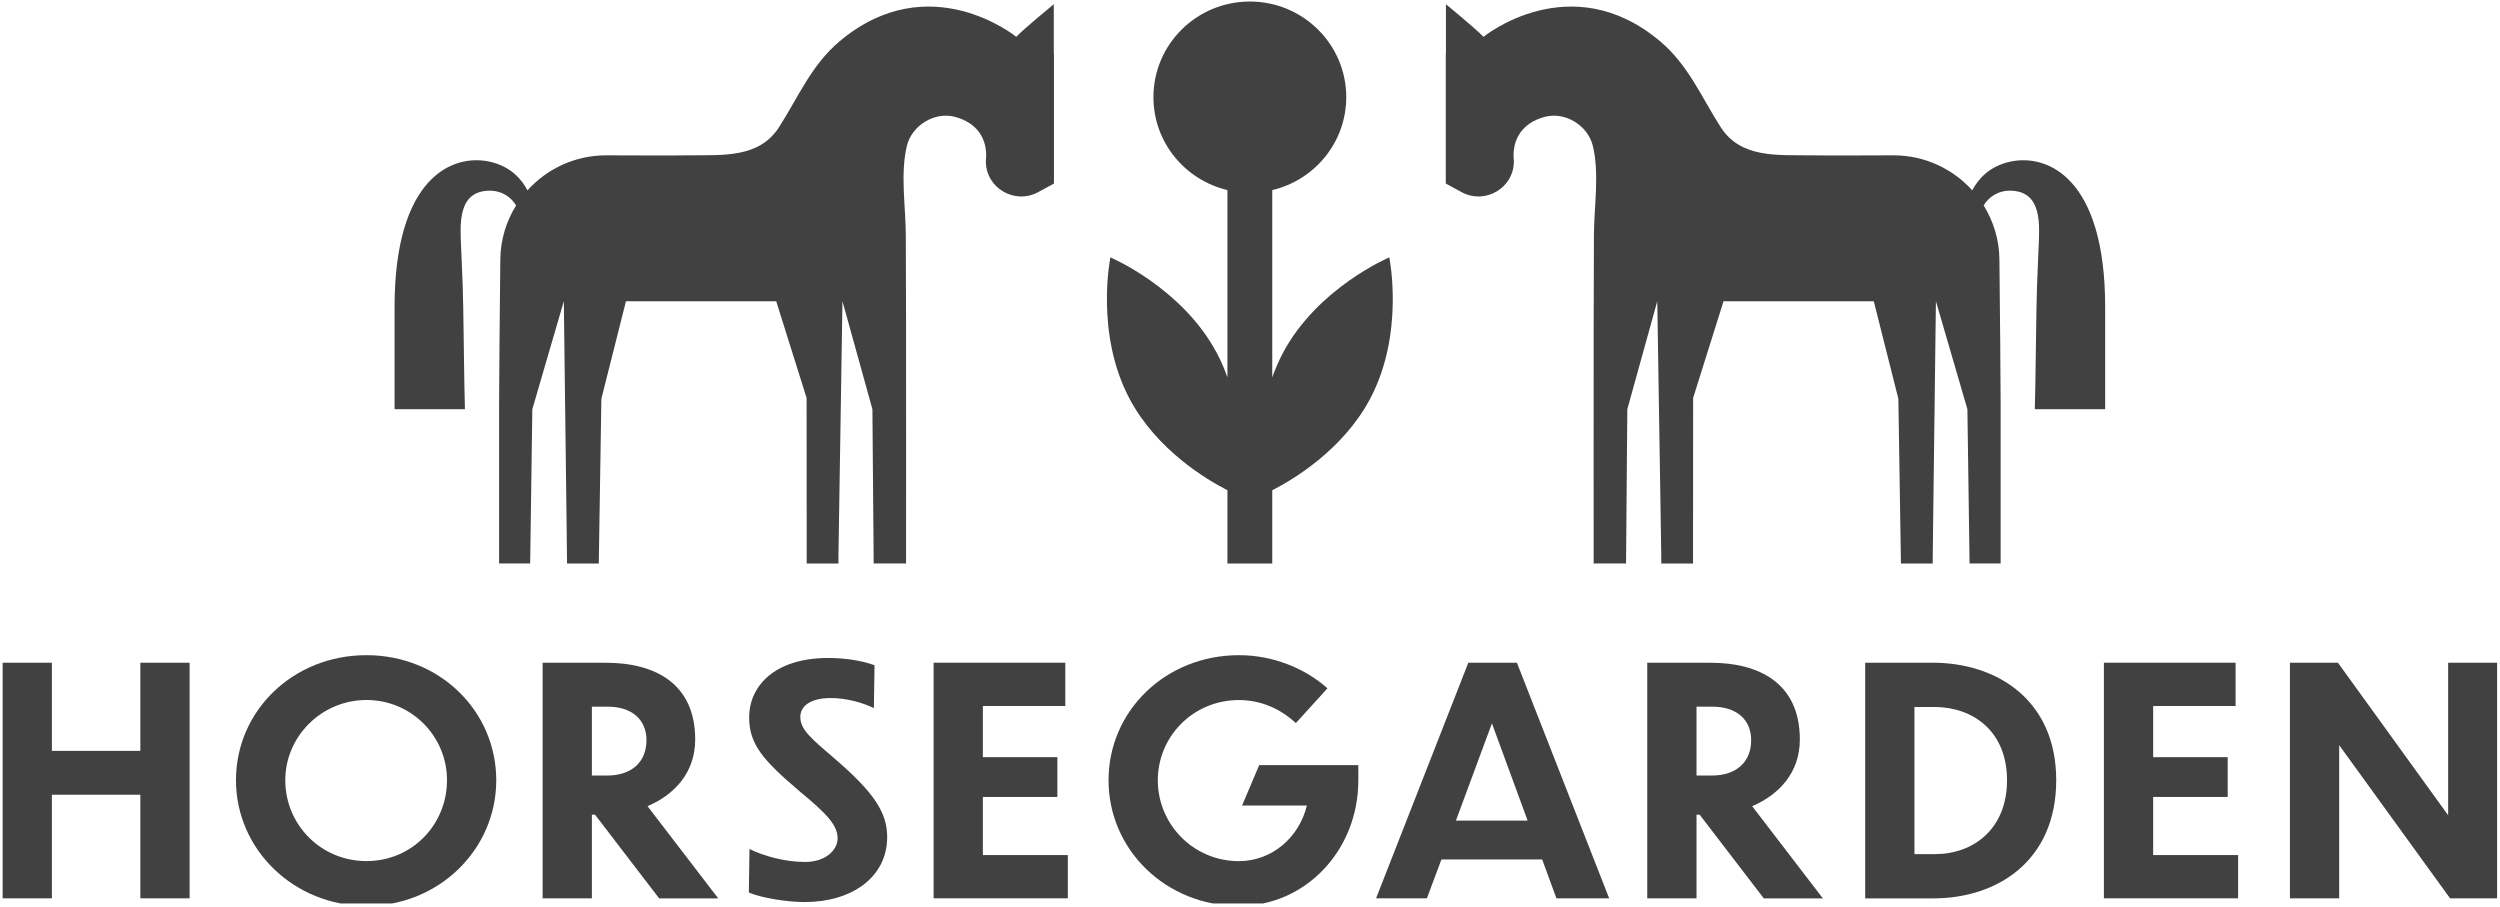
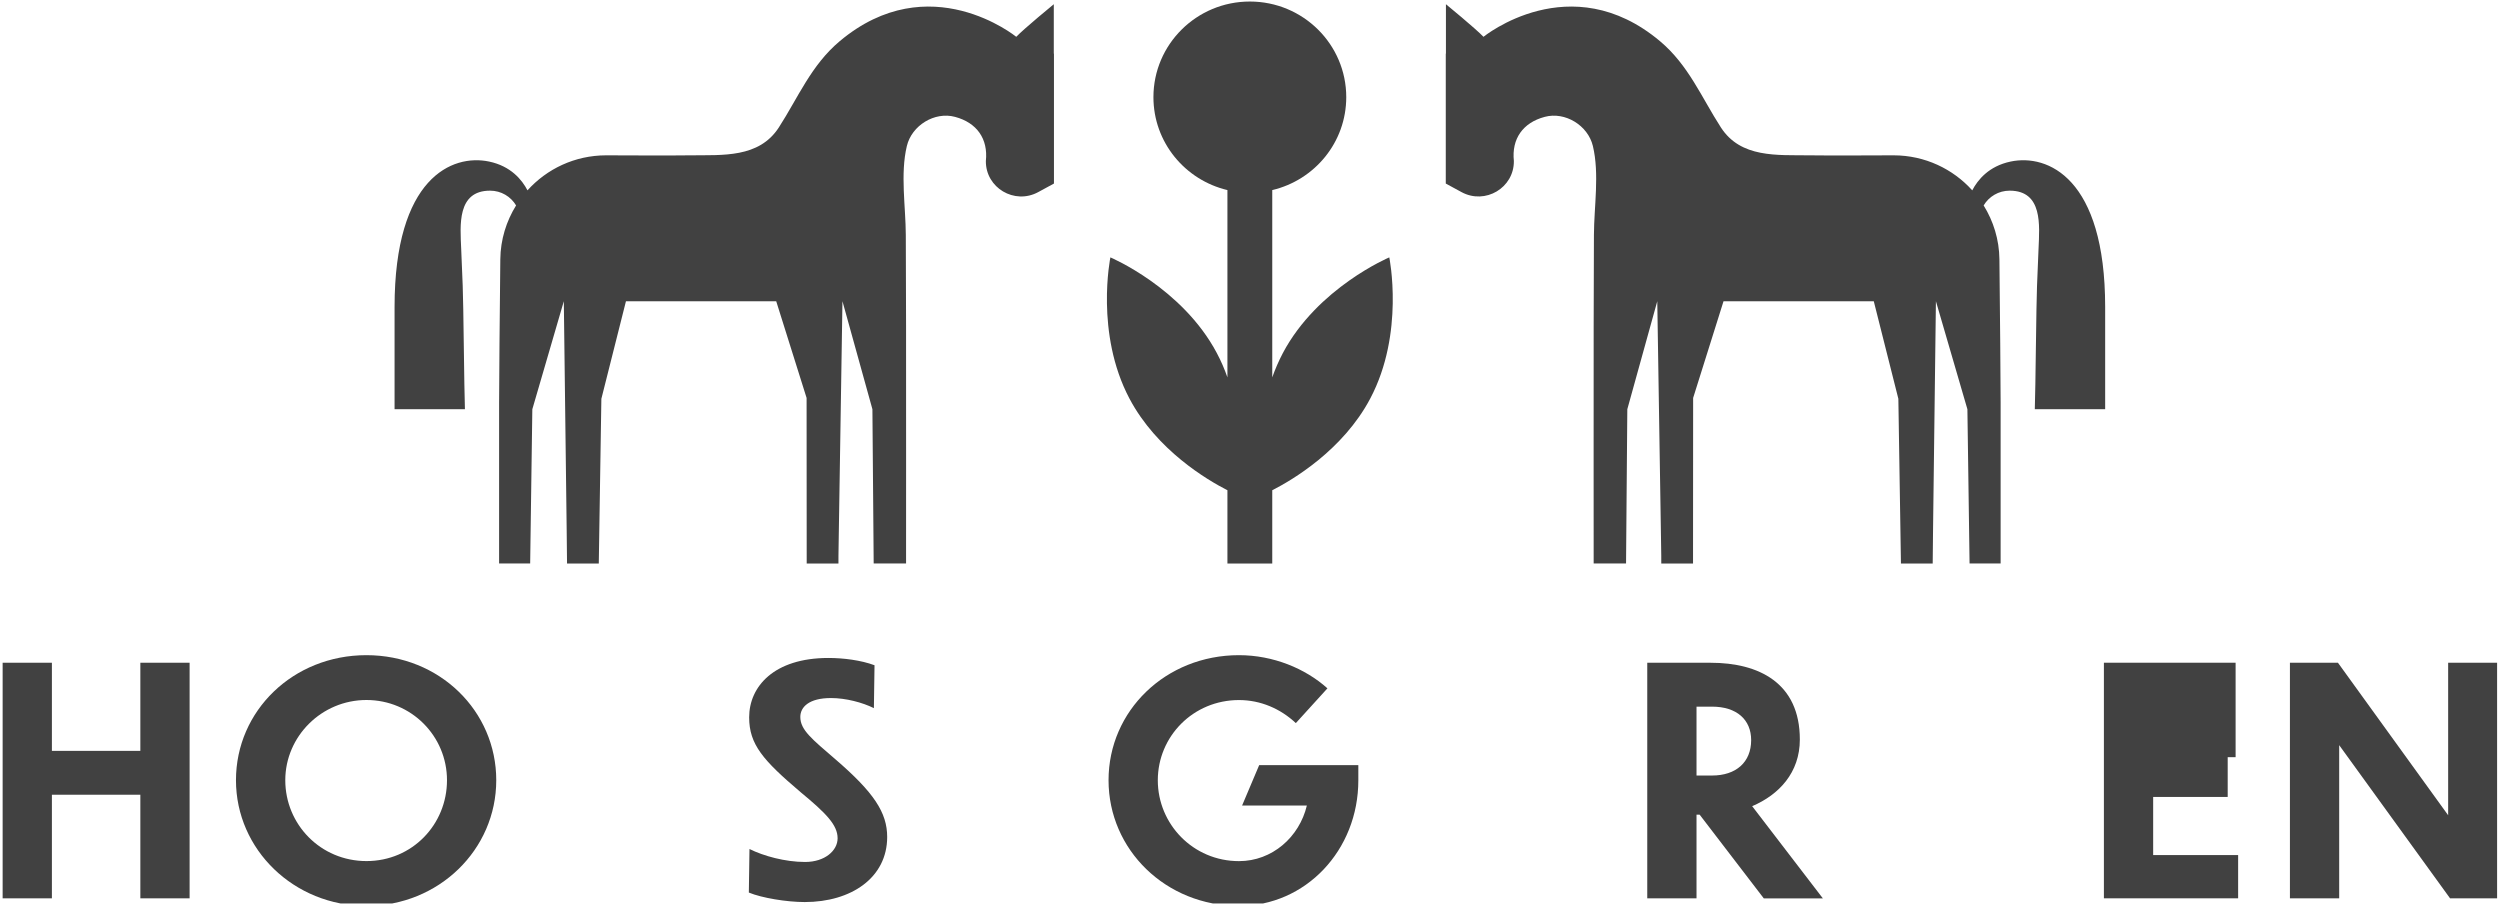
<svg xmlns="http://www.w3.org/2000/svg" width="474" height="172" viewBox="0 0 474 172" fill="none">
  <g clip-path="url(#clip0_2062_233)">
    <path d="M0.5 125.651H9.84V142.361H26.61V125.651H35.95V170.321H26.61V150.681H9.84V170.321H0.5V125.651Z" fill="#414141" />
    <path d="M94.09 147.93C94.09 161.1 83.19 171.76 69.47 171.76C55.75 171.76 44.74 161.1 44.74 147.93C44.74 134.76 55.58 124.22 69.47 124.22C83.36 124.22 94.09 134.82 94.09 147.93ZM54.09 147.93C54.09 156.31 60.79 163.26 69.48 163.26C78.17 163.26 84.75 156.31 84.75 147.93C84.75 139.55 77.98 132.72 69.48 132.72C60.98 132.72 54.09 139.61 54.09 147.93Z" fill="#414141" />
-     <path d="M112.82 154.46H112.22V170.33H102.88V125.66H114.92C123.96 125.66 131.81 129.43 131.81 140.21C131.81 146.5 127.86 150.69 122.77 152.85L136.18 170.34H124.98L112.82 154.47V154.46ZM112.22 133.98V147.04H115.15C119.7 147.04 122.57 144.52 122.57 140.33C122.57 136.44 119.82 133.98 115.15 133.98H112.22Z" fill="#414141" />
    <path d="M165.7 134.27C163.54 133.19 160.37 132.35 157.55 132.35C153.42 132.35 151.74 134.03 151.74 135.94C151.74 138.4 153.95 140.13 158.39 143.96C165.7 150.25 168.21 154.08 168.21 158.69C168.21 166.42 161.38 171.03 152.58 171.03C149.16 171.03 144.44 170.25 141.98 169.23L142.1 160.97C144.74 162.29 148.87 163.43 152.64 163.43C156.41 163.43 158.81 161.27 158.81 158.94C158.81 156.42 156.65 154.21 151.8 150.2C144.68 144.15 142.04 141.16 142.04 136.01C142.04 130.2 146.71 124.75 157.07 124.75C159.88 124.75 163.24 125.17 165.81 126.13L165.69 134.27H165.7Z" fill="#414141" />
-     <path d="M177.01 125.651H201.98V133.861H186.35V143.561H200.48V151.101H186.35V162.121H202.46V170.321H177.01V125.651Z" fill="#414141" />
    <path d="M234.91 171.76C221.02 171.76 210.18 161.1 210.18 147.93C210.18 134.76 221.02 124.22 234.91 124.22C241.38 124.22 247.49 126.74 251.68 130.51L245.69 137.1C242.76 134.35 238.98 132.73 234.91 132.73C226.23 132.73 219.52 139.62 219.52 147.94C219.52 156.26 226.22 163.27 234.91 163.27C241.2 163.27 246.35 158.72 247.78 152.73H235.5L238.74 145.07H257.54V147.94C257.54 161.23 247.54 171.77 234.9 171.77L234.91 171.76Z" fill="#414141" />
-     <path d="M292.39 162.96H273.29L270.54 170.33H260.9L278.39 125.66H287.61L305.1 170.33H295.1L292.4 162.96H292.39ZM289.64 155.59L282.87 137.15L276.04 155.59H289.63H289.64Z" fill="#414141" />
    <path d="M322.26 154.46H321.66V170.33H312.32V125.66H324.36C333.4 125.66 341.25 129.43 341.25 140.21C341.25 146.5 337.29 150.69 332.21 152.85L345.62 170.34H334.42L322.26 154.47V154.46ZM321.66 133.98V147.04H324.6C329.15 147.04 332.02 144.52 332.02 140.33C332.02 136.44 329.27 133.98 324.6 133.98H321.66Z" fill="#414141" />
-     <path d="M353.64 125.651H366.45C378.61 125.651 389.86 132.721 389.86 147.931C389.86 163.141 378.78 170.331 366.57 170.331H353.64V125.661V125.651ZM362.98 161.941H366.87C374.12 161.941 380.53 157.211 380.53 147.931C380.53 138.651 374.12 134.101 366.87 134.041H362.98V161.941Z" fill="#414141" />
-     <path d="M398.9 125.651H423.87V133.861H408.24V143.561H422.37V151.101H408.24V162.121H424.35V170.321H398.9V125.651Z" fill="#414141" />
+     <path d="M398.9 125.651H423.87V133.861V143.561H422.37V151.101H408.24V162.121H424.35V170.321H398.9V125.651Z" fill="#414141" />
    <path d="M443.51 141.281V170.321H434.17V125.651H443.27L464.17 154.571V125.651H473.45V170.321H464.53L443.51 141.281Z" fill="#414141" />
    <path d="M199.8 10.18C199.8 7.4 199.8 0.8 199.8 0.8C199.8 0.8 194.2 5.39 192.68 6.98C192.68 6.98 176.21 -6.46 159.21 7.81C153.8 12.35 151.33 18.49 147.67 24.16C143.9 29.99 137.01 29.37 130.9 29.45C125.57 29.52 120.24 29.45 114.9 29.45C108.98 29.46 103.67 32.03 100.01 36.09C98.98 34.11 96.88 31.5 92.73 30.63C85.72 29.16 74.81 33.72 74.81 58.2V77.59H88.15C88.01 73.9 87.87 57.27 87.73 54.2C87.62 51.84 87.54 49.48 87.44 47.12C87.26 42.75 86.61 36.15 92.92 36.15C95.02 36.15 96.85 37.27 97.85 38.95C96 41.93 94.9 45.42 94.86 49.17C94.75 59.99 94.63 72.05 94.63 76.31C94.63 78.92 94.62 104.23 94.63 106.83H100.52L100.93 77.59L106.9 57.11C107.55 109.82 107.5 103.96 107.51 106.84H113.53L114.02 75.61L118.68 57.12H147.17L152.93 75.45L152.95 106.84H158.97C158.97 104.11 158.91 110.02 159.73 57.11L165.41 77.59L165.65 106.83H171.79C171.79 105.05 171.81 72.02 171.79 61.69C171.78 55.98 171.76 50.26 171.74 44.55C171.72 39.15 170.67 32.98 171.94 27.68C172.87 23.79 177.19 21.11 181.08 22.16C185.2 23.26 187.37 26.31 186.92 30.53C186.87 35.61 192.35 38.87 196.85 36.42L199.83 34.8C199.83 26.59 199.83 18.37 199.83 10.16L199.8 10.18Z" fill="#414141" />
    <path d="M274.149 10.18C274.149 7.4 274.149 0.8 274.149 0.8C274.149 0.8 279.749 5.39 281.269 6.98C281.269 6.98 297.739 -6.46 314.739 7.81C320.149 12.35 322.619 18.49 326.279 24.16C330.049 29.99 336.939 29.37 343.049 29.45C348.379 29.52 353.709 29.45 359.049 29.45C364.969 29.46 370.279 32.03 373.939 36.09C374.969 34.11 377.069 31.5 381.219 30.63C388.229 29.16 399.139 33.72 399.139 58.2V77.59H385.799C385.939 73.9 386.079 57.27 386.219 54.2C386.329 51.84 386.409 49.48 386.509 47.12C386.689 42.75 387.339 36.15 381.029 36.15C378.929 36.15 377.099 37.27 376.099 38.95C377.949 41.93 379.049 45.42 379.089 49.17C379.199 59.99 379.319 72.05 379.319 76.31C379.319 78.92 379.329 104.23 379.319 106.83H373.429L373.019 77.59L367.049 57.11C366.399 109.82 366.449 103.96 366.439 106.84H360.419L359.929 75.61L355.269 57.12H326.779L321.019 75.45L320.999 106.84H314.979C314.979 104.11 315.039 110.02 314.219 57.11L308.539 77.59L308.299 106.83H302.159C302.159 105.05 302.139 72.02 302.159 61.69C302.169 55.98 302.189 50.26 302.209 44.55C302.229 39.15 303.279 32.98 302.009 27.68C301.079 23.79 296.759 21.11 292.869 22.16C288.749 23.26 286.579 26.31 287.029 30.53C287.079 35.61 281.599 38.87 277.099 36.42L274.119 34.8C274.119 26.59 274.119 18.37 274.119 10.16L274.149 10.18Z" fill="#414141" />
    <path d="M263.41 48.8C263.41 48.8 249.8 54.54 243.23 66.94C242.43 68.46 241.77 70 241.22 71.55V36.04C249.26 34.14 255.25 26.98 255.25 18.42C255.25 8.41 247.06 0.29 236.97 0.29C226.88 0.29 218.69 8.41 218.69 18.42C218.69 26.98 224.68 34.13 232.72 36.04V71.55C232.18 70 231.52 68.46 230.71 66.94C224.14 54.54 210.53 48.8 210.53 48.8C210.53 48.8 207.58 63.17 214.15 75.58C219.34 85.38 228.93 91.02 232.72 92.95V106.84H241.22V92.95C245.01 91.02 254.6 85.38 259.79 75.58C266.36 63.18 263.41 48.8 263.41 48.8Z" fill="#414141" />
  </g>
  <defs>
    <clipPath id="clip0_2062_233">
      <rect width="473" height="171" fill="white" transform="translate(0.5 0.3)" />
    </clipPath>
  </defs>
</svg>